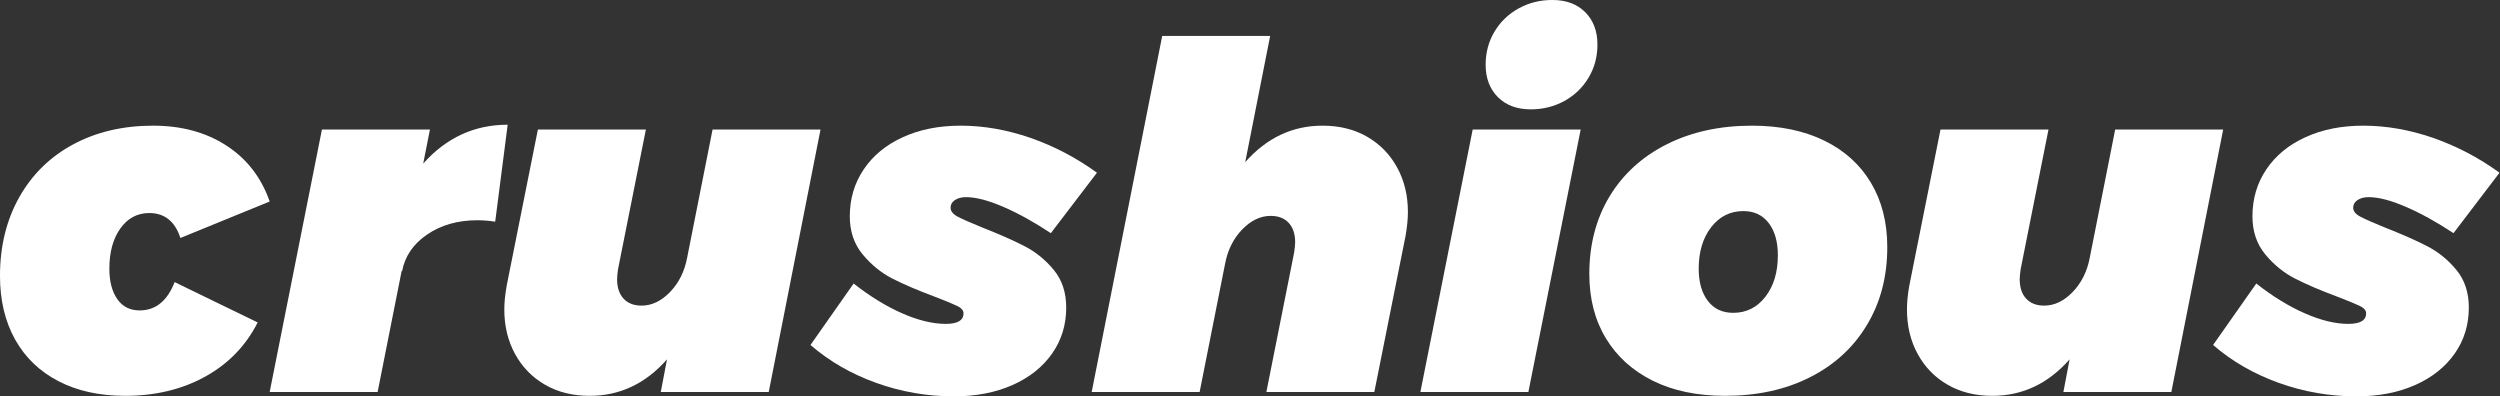
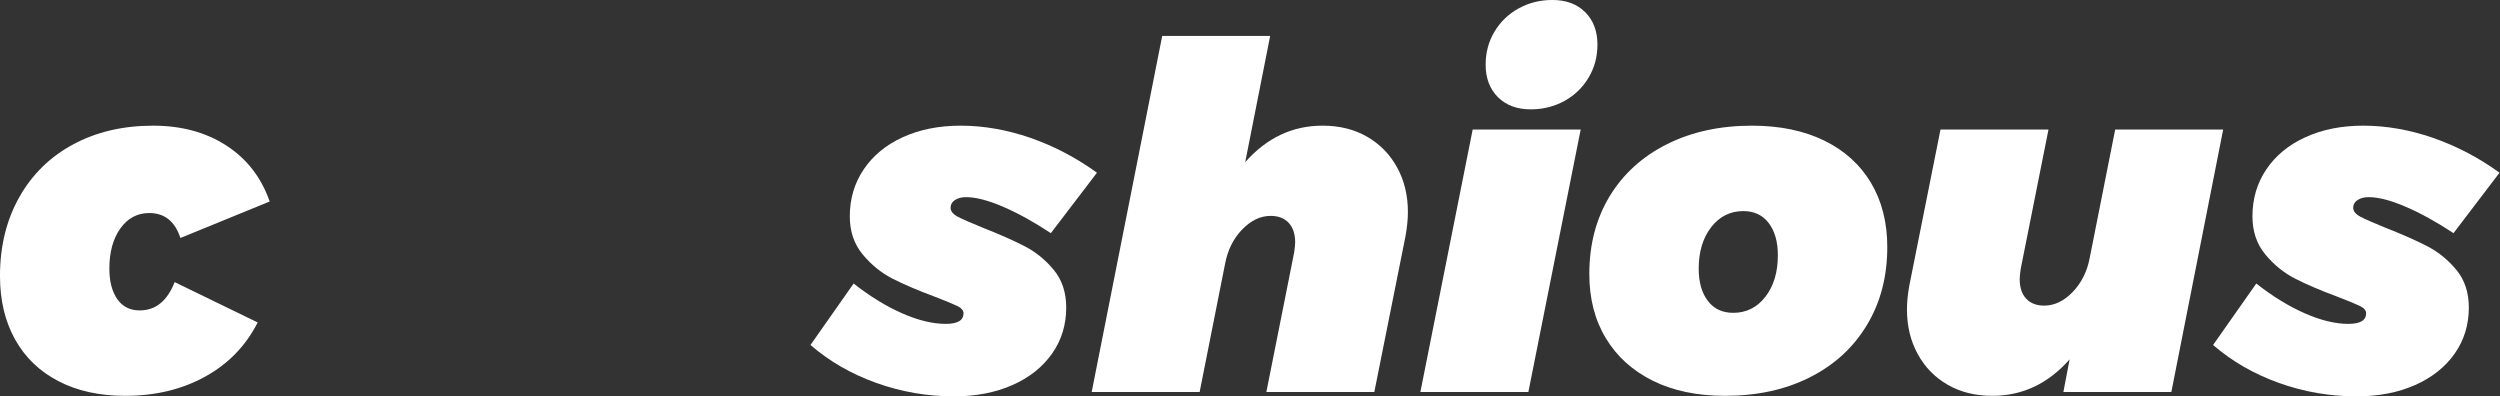
<svg xmlns="http://www.w3.org/2000/svg" xmlns:ns1="http://www.serif.com/" width="100%" height="100%" viewBox="0 0 1028 163" version="1.1" xml:space="preserve" style="fill-rule:evenodd;clip-rule:evenodd;stroke-linejoin:round;stroke-miterlimit:2;">
  <rect x="0" y="0" width="1028" height="163" fill="#333333" stroke="none" />
  <g transform="matrix(1,0,0,1,-726.253,-1158.09)">
    <g id="Layer-1" ns1:id="Layer 1" transform="matrix(17.749,0,0,17.749,726.246,1158.08)">
      <g transform="matrix(1,0,0,1,1.356,3.251)">
        <path d="M0,5.581C-0.437,5.355 -0.772,5.033 -1.006,4.614C-1.24,4.195 -1.356,3.704 -1.356,3.141C-1.356,2.459 -1.208,1.853 -0.912,1.323C-0.615,0.794 -0.198,0.384 0.339,0.095C0.876,-0.194 1.493,-0.339 2.19,-0.339C2.85,-0.339 3.417,-0.185 3.891,0.123C4.365,0.431 4.699,0.862 4.892,1.418L2.824,2.263C2.698,1.877 2.457,1.685 2.101,1.685C1.827,1.685 1.604,1.804 1.434,2.04C1.264,2.277 1.178,2.589 1.178,2.975C1.178,3.27 1.24,3.506 1.362,3.68C1.484,3.854 1.656,3.941 1.879,3.941C2.25,3.941 2.52,3.723 2.69,3.285L4.614,4.22C4.339,4.761 3.934,5.18 3.396,5.476C2.859,5.772 2.242,5.92 1.545,5.92C0.952,5.92 0.437,5.808 0,5.581" style="fill:white;fill-rule:nonzero;" />
      </g>
      <g transform="matrix(1,0,0,1,11.762,9.082)">
-         <path d="M0,-6.192L-0.289,-3.946C-0.437,-3.968 -0.575,-3.979 -0.701,-3.979C-1.153,-3.979 -1.54,-3.87 -1.862,-3.651C-2.185,-3.432 -2.379,-3.149 -2.446,-2.801L-2.457,-2.801L-3.013,0L-5.514,0L-4.303,-6.081L-1.801,-6.081L-1.957,-5.292C-1.423,-5.891 -0.771,-6.192 0,-6.192" style="fill:white;fill-rule:nonzero;" />
-       </g>
+         </g>
      <g transform="matrix(1,0,0,1,12.629,3.257)">
-         <path d="M0,5.658C-0.296,5.488 -0.528,5.251 -0.695,4.947C-0.861,4.643 -0.945,4.299 -0.945,3.913C-0.945,3.75 -0.926,3.565 -0.889,3.357L-0.167,-0.256L2.335,-0.256L1.69,2.979C1.675,3.083 1.668,3.161 1.668,3.213C1.668,3.405 1.718,3.555 1.818,3.663C1.918,3.77 2.057,3.824 2.235,3.824C2.472,3.824 2.692,3.719 2.896,3.508C3.1,3.296 3.231,3.031 3.291,2.713L3.88,-0.256L6.381,-0.256L5.181,5.825L2.68,5.825L2.824,5.069C2.327,5.633 1.73,5.914 1.034,5.914C0.641,5.914 0.296,5.829 0,5.658" style="fill:white;fill-rule:nonzero;" />
-       </g>
+         </g>
      <g transform="matrix(1,0,0,1,20.3,3.224)">
        <path d="M0,5.647C-0.578,5.44 -1.086,5.147 -1.523,4.769L-0.523,3.345C-0.145,3.642 0.229,3.872 0.6,4.035C0.971,4.198 1.308,4.28 1.612,4.28C1.886,4.28 2.023,4.198 2.023,4.035C2.023,3.968 1.973,3.911 1.873,3.863C1.773,3.815 1.597,3.743 1.345,3.646C0.967,3.505 0.646,3.368 0.383,3.235C0.12,3.101 -0.111,2.914 -0.312,2.673C-0.512,2.432 -0.612,2.138 -0.612,1.79C-0.612,1.381 -0.504,1.018 -0.289,0.7C-0.074,0.381 0.228,0.132 0.617,-0.045C1.006,-0.223 1.452,-0.312 1.957,-0.312C2.49,-0.312 3.029,-0.217 3.574,-0.029C4.119,0.161 4.632,0.429 5.114,0.778L4.046,2.178C3.653,1.919 3.285,1.715 2.94,1.567C2.596,1.418 2.308,1.344 2.079,1.344C1.975,1.344 1.89,1.367 1.823,1.412C1.756,1.456 1.723,1.515 1.723,1.589C1.723,1.67 1.78,1.741 1.895,1.8C2.01,1.86 2.205,1.945 2.479,2.056C2.857,2.205 3.175,2.345 3.435,2.479C3.694,2.612 3.92,2.795 4.113,3.029C4.306,3.262 4.402,3.553 4.402,3.902C4.402,4.301 4.293,4.658 4.074,4.969C3.855,5.28 3.55,5.523 3.157,5.697C2.764,5.871 2.312,5.959 1.801,5.959C1.178,5.959 0.578,5.855 0,5.647" style="fill:white;fill-rule:nonzero;" />
      </g>
      <g transform="matrix(1,0,0,1,31.673,6.747)">
        <path d="M0,-3.579C0.296,-3.408 0.528,-3.172 0.695,-2.867C0.862,-2.563 0.945,-2.219 0.945,-1.834C0.945,-1.671 0.926,-1.485 0.89,-1.278L0.167,2.335L-2.334,2.335L-1.69,-0.899C-1.675,-1.004 -1.667,-1.081 -1.667,-1.134C-1.667,-1.326 -1.717,-1.476 -1.817,-1.584C-1.917,-1.691 -2.057,-1.745 -2.234,-1.745C-2.472,-1.745 -2.692,-1.64 -2.896,-1.428C-3.1,-1.217 -3.231,-0.951 -3.291,-0.633L-3.88,2.335L-6.381,2.335L-4.747,-5.914L-2.246,-5.914L-2.824,-2.99C-2.327,-3.553 -1.73,-3.835 -1.034,-3.835C-0.641,-3.835 -0.296,-3.75 0,-3.579" style="fill:white;fill-rule:nonzero;" />
      </g>
      <g transform="matrix(1,0,0,1,36.726,8.799)">
        <path d="M0,-8.516C0.188,-8.328 0.283,-8.078 0.283,-7.766C0.283,-7.484 0.215,-7.228 0.077,-6.998C-0.06,-6.769 -0.247,-6.589 -0.483,-6.459C-0.721,-6.329 -0.98,-6.265 -1.262,-6.265C-1.581,-6.265 -1.834,-6.36 -2.023,-6.548C-2.212,-6.738 -2.307,-6.988 -2.307,-7.299C-2.307,-7.58 -2.239,-7.836 -2.102,-8.066C-1.964,-8.295 -1.777,-8.475 -1.54,-8.605C-1.303,-8.735 -1.043,-8.799 -0.762,-8.799C-0.443,-8.799 -0.189,-8.705 0,-8.516M-0.105,-5.798L-1.317,0.283L-3.819,0.283L-2.607,-5.798L-0.105,-5.798Z" style="fill:white;fill-rule:nonzero;" />
      </g>
      <g transform="matrix(1,0,0,1,39.644,6.819)">
        <path d="M0,-1.555C-0.192,-1.307 -0.289,-0.987 -0.289,-0.593C-0.289,-0.283 -0.219,-0.034 -0.078,0.151C0.062,0.337 0.26,0.429 0.512,0.429C0.815,0.429 1.063,0.305 1.256,0.057C1.449,-0.192 1.545,-0.512 1.545,-0.905C1.545,-1.216 1.475,-1.464 1.334,-1.65C1.193,-1.835 0.997,-1.928 0.745,-1.928C0.441,-1.928 0.192,-1.803 0,-1.555M2.618,-3.562C3.089,-3.332 3.45,-3.006 3.702,-2.583C3.954,-2.161 4.08,-1.664 4.08,-1.094C4.08,-0.411 3.923,0.19 3.607,0.713C3.293,1.235 2.852,1.639 2.284,1.924C1.718,2.21 1.063,2.352 0.322,2.352C-0.322,2.352 -0.88,2.236 -1.351,2.003C-1.821,1.769 -2.185,1.441 -2.44,1.018C-2.696,0.596 -2.823,0.099 -2.823,-0.471C-2.823,-1.153 -2.666,-1.753 -2.352,-2.272C-2.036,-2.791 -1.594,-3.193 -1.022,-3.479C-0.452,-3.764 0.204,-3.907 0.945,-3.907C1.59,-3.907 2.147,-3.791 2.618,-3.562" style="fill:white;fill-rule:nonzero;" />
      </g>
      <g transform="matrix(1,0,0,1,45.124,3.257)">
        <path d="M0,5.658C-0.296,5.488 -0.528,5.251 -0.694,4.947C-0.861,4.643 -0.944,4.299 -0.944,3.913C-0.944,3.75 -0.927,3.565 -0.889,3.357L-0.167,-0.256L2.335,-0.256L1.69,2.979C1.675,3.083 1.668,3.161 1.668,3.213C1.668,3.405 1.718,3.555 1.818,3.663C1.918,3.77 2.057,3.824 2.234,3.824C2.472,3.824 2.692,3.719 2.896,3.508C3.1,3.296 3.231,3.031 3.291,2.713L3.88,-0.256L6.382,-0.256L5.181,5.825L2.68,5.825L2.824,5.069C2.327,5.633 1.73,5.914 1.034,5.914C0.642,5.914 0.297,5.829 0,5.658" style="fill:white;fill-rule:nonzero;" />
      </g>
      <g transform="matrix(1,0,0,1,52.795,3.224)">
        <path d="M0,5.647C-0.578,5.44 -1.086,5.147 -1.523,4.769L-0.522,3.345C-0.145,3.642 0.229,3.872 0.601,4.035C0.971,4.198 1.308,4.28 1.611,4.28C1.886,4.28 2.023,4.198 2.023,4.035C2.023,3.968 1.973,3.911 1.873,3.863C1.773,3.815 1.597,3.743 1.345,3.646C0.967,3.505 0.646,3.368 0.384,3.235C0.12,3.101 -0.111,2.914 -0.312,2.673C-0.512,2.432 -0.611,2.138 -0.611,1.79C-0.611,1.381 -0.504,1.018 -0.289,0.7C-0.074,0.381 0.228,0.132 0.617,-0.045C1.006,-0.223 1.452,-0.312 1.956,-0.312C2.49,-0.312 3.029,-0.217 3.574,-0.029C4.119,0.161 4.632,0.429 5.113,0.778L4.047,2.178C3.653,1.919 3.285,1.715 2.94,1.567C2.596,1.418 2.309,1.344 2.079,1.344C1.975,1.344 1.89,1.367 1.823,1.412C1.756,1.456 1.723,1.515 1.723,1.589C1.723,1.67 1.78,1.741 1.896,1.8C2.01,1.86 2.205,1.945 2.479,2.056C2.856,2.205 3.176,2.345 3.435,2.479C3.694,2.612 3.92,2.795 4.113,3.029C4.306,3.262 4.402,3.553 4.402,3.902C4.402,4.301 4.293,4.658 4.074,4.969C3.855,5.28 3.55,5.523 3.157,5.697C2.764,5.871 2.313,5.959 1.801,5.959C1.178,5.959 0.578,5.855 0,5.647" style="fill:white;fill-rule:nonzero;" />
      </g>
    </g>
  </g>
</svg>